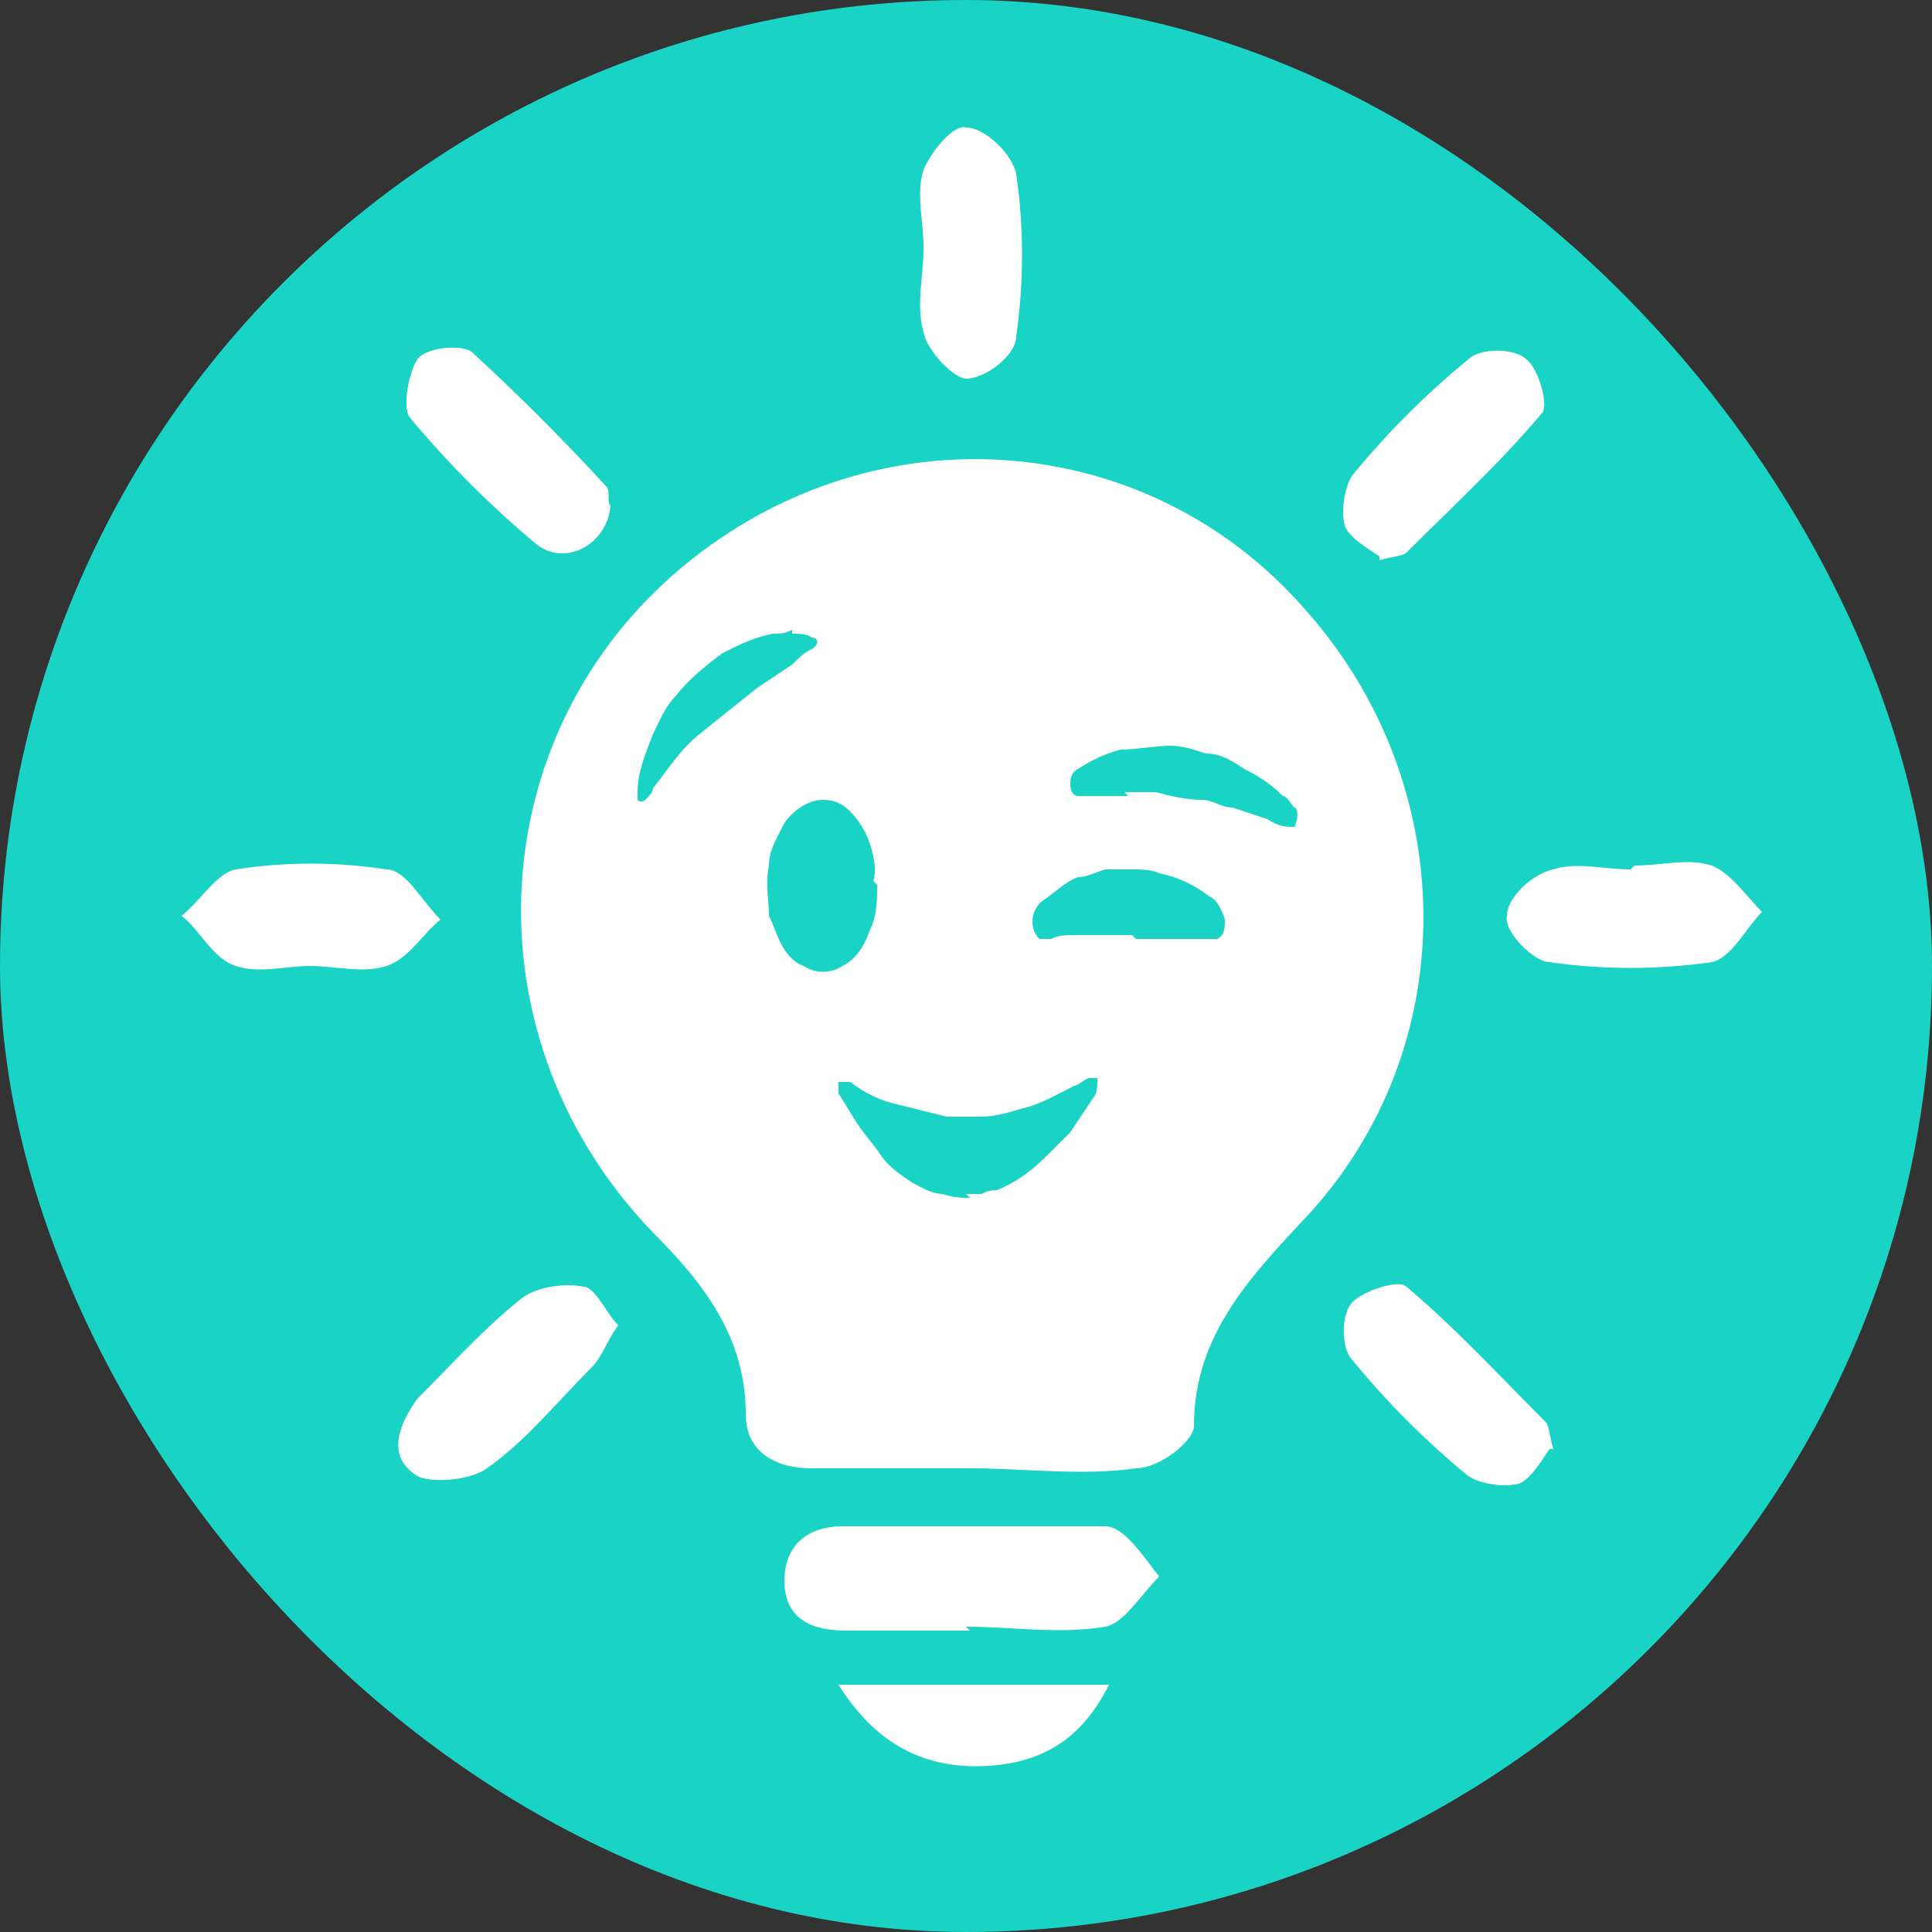
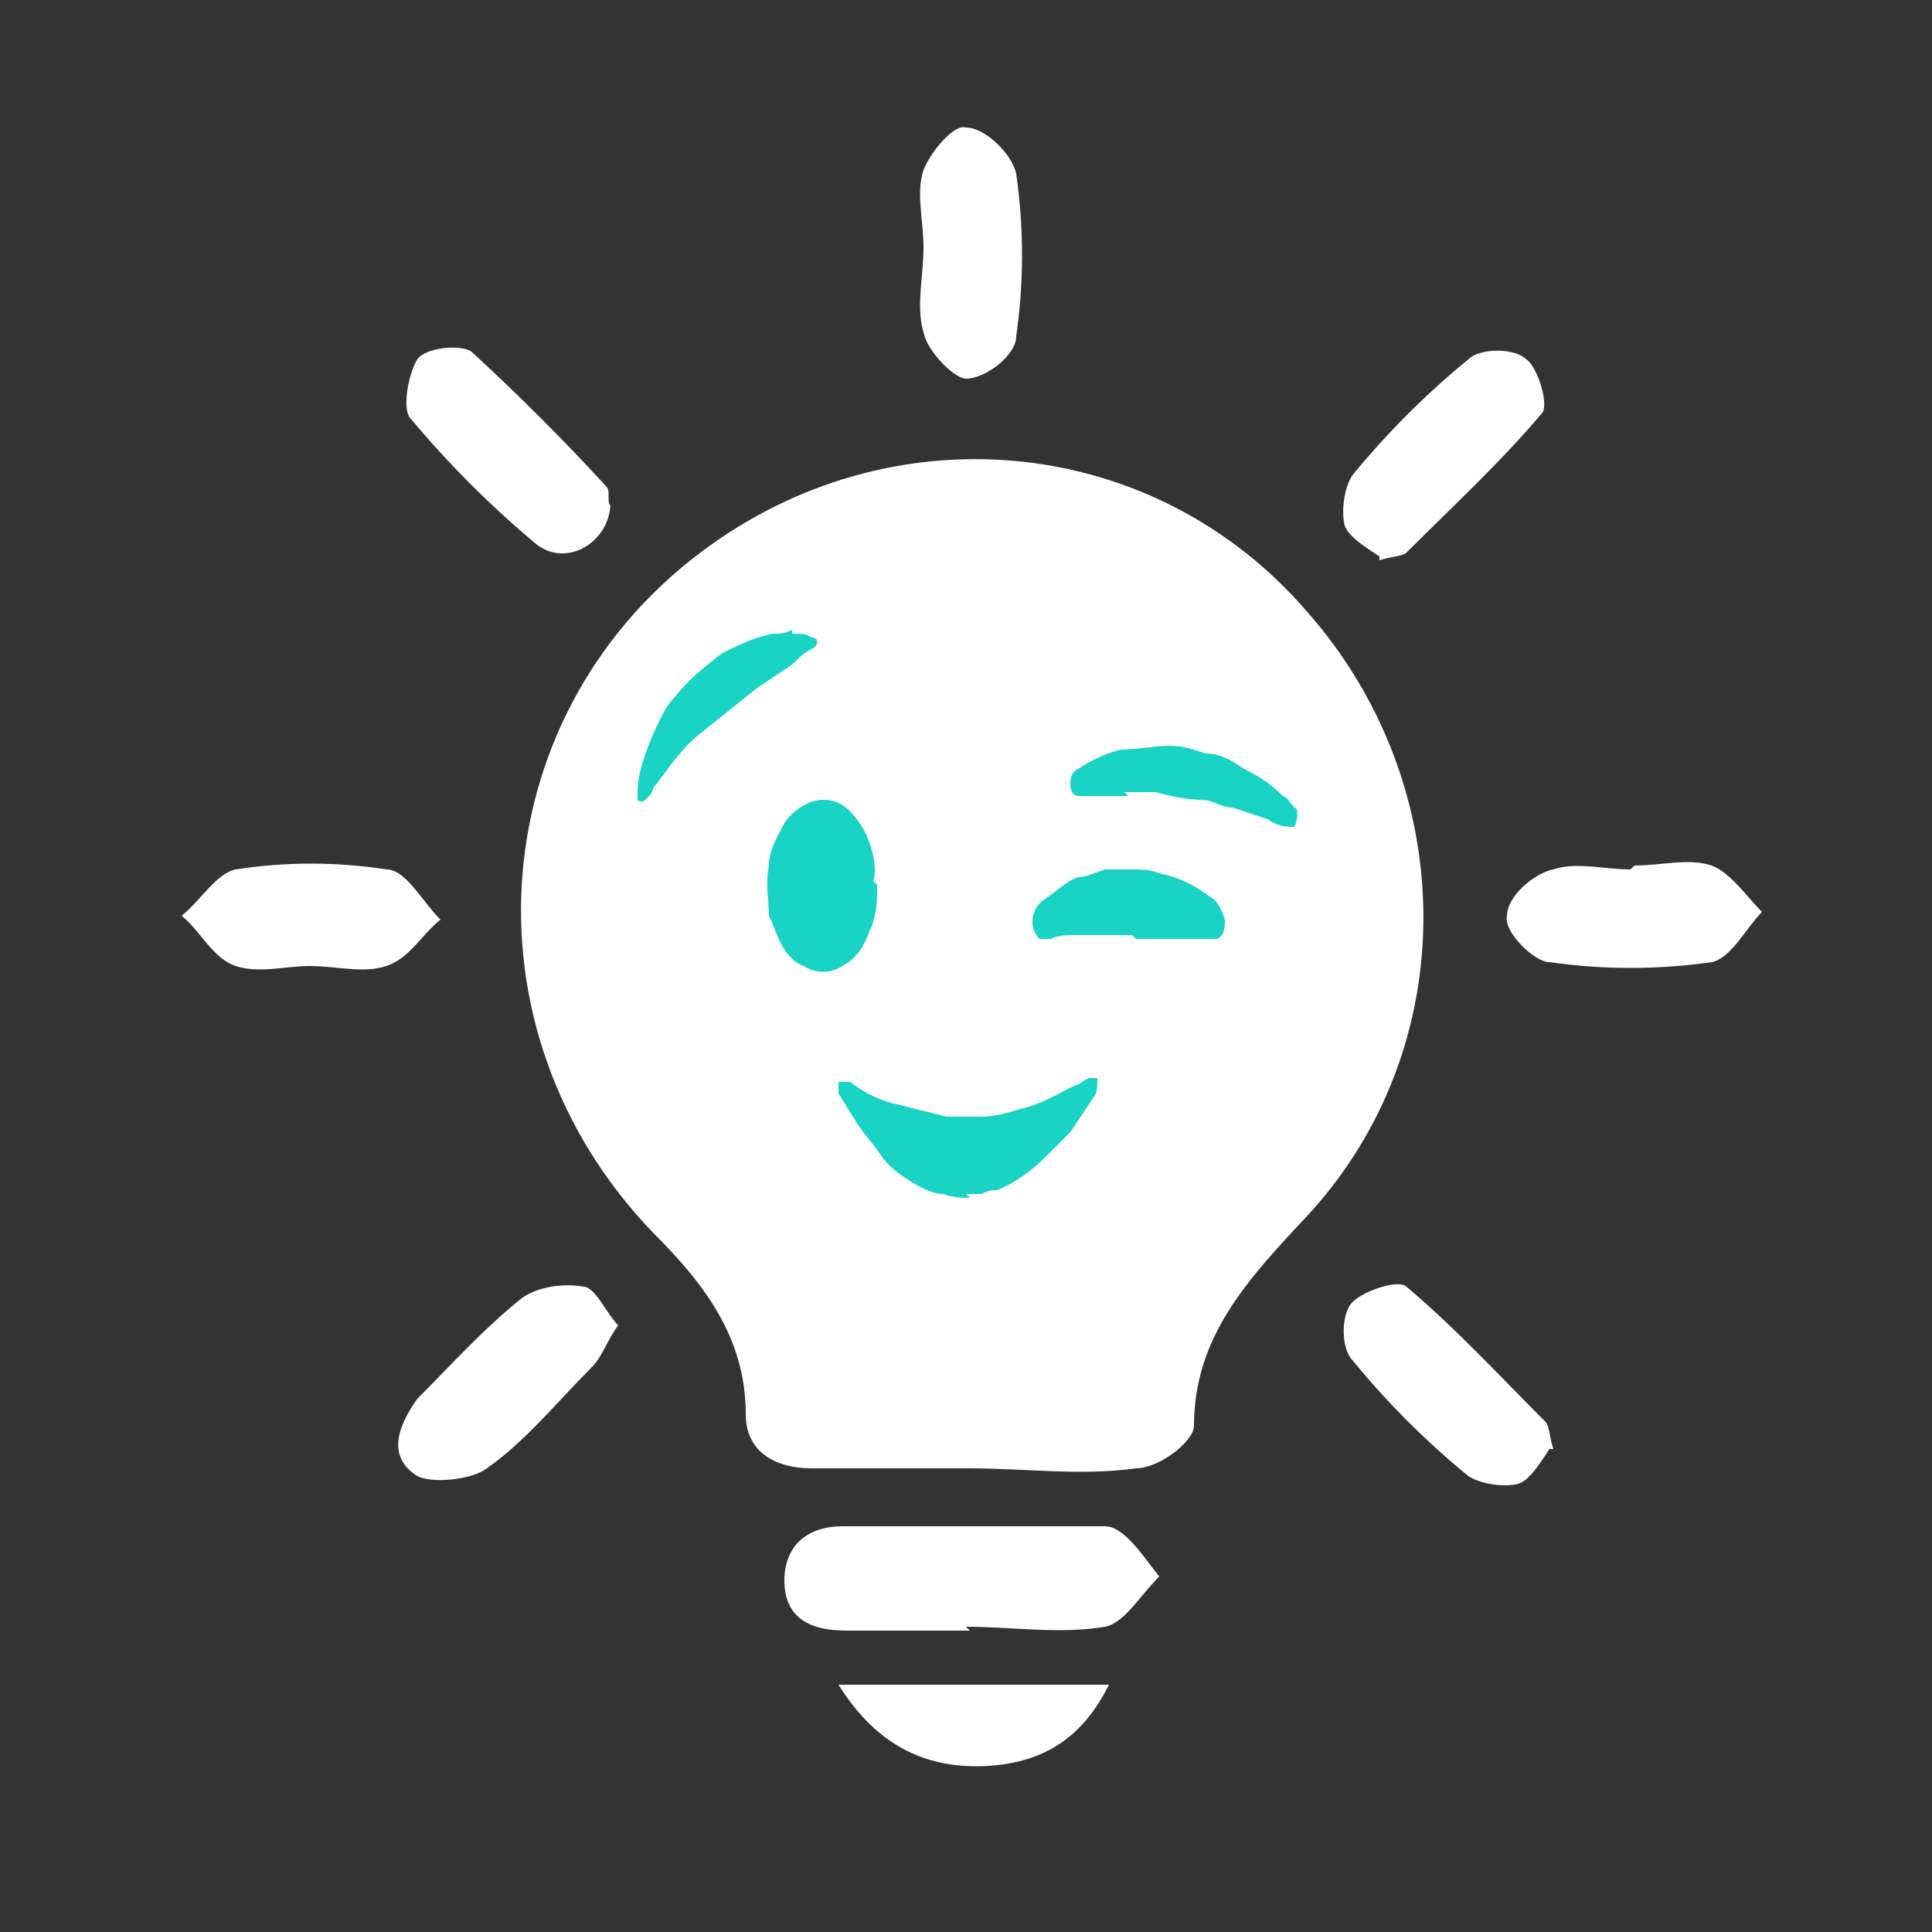
<svg xmlns="http://www.w3.org/2000/svg" id="Layer_1" data-name="Layer 1" version="1.1" viewBox="0 0 50 50">
  <rect x="0" y="0" width="50" height="50" fill="#333333" stroke="none" />
  <defs>
    <style>
      .cls-1 {
        fill: #19d3c5;
      }

      .cls-1, .cls-2 {
        stroke-width: 0px;
      }

      .cls-2 {
        fill: #fff;
      }
    </style>
  </defs>
-   <rect class="cls-1" x="0" y="0" width="50" height="50" rx="25" ry="25" />
  <g>
    <path class="cls-2" d="M25.2,38c-1.4,0-2.8,0-4.2,0-.9,0-1.7-.4-1.7-1.4,0-2-1.1-3.4-2.4-4.7-5.1-5.3-4.4-13.6,1.5-17.8,4.9-3.5,11.5-2.8,15.4,1.7,4,4.5,4.1,11.3,0,15.7-1.5,1.6-2.9,3.1-2.9,5.4,0,.4-.9,1.1-1.5,1.1-1.4.2-2.9,0-4.3,0Z" />
    <path class="cls-2" d="M25.1,42.2c-1.1,0-2.1,0-3.2,0-.9,0-1.6-.3-1.6-1.3,0-.9.6-1.4,1.5-1.4,2.3,0,4.5,0,6.8,0,.5,0,1,.8,1.4,1.3-.5.5-.9,1.2-1.4,1.3-1.2.2-2.4,0-3.6,0,0,0,0,0,0,0Z" />
    <path class="cls-2" d="M35.7,14.4c-.3-.2-.8-.5-.9-.8-.1-.4,0-1,.2-1.3.9-1.1,1.9-2.1,3-3,.3-.3,1.2-.3,1.5,0,.3.2.6,1.2.4,1.4-1.1,1.3-2.3,2.4-3.5,3.6-.1.1-.4.1-.7.2Z" />
    <path class="cls-2" d="M15.8,13c0,1-1.1,1.7-1.9,1.1-1.2-1-2.3-2.1-3.3-3.3-.2-.3,0-1.2.2-1.5.2-.3,1.1-.4,1.4-.2,1.2,1.1,2.4,2.3,3.5,3.5.1.1,0,.4.1.5Z" />
    <path class="cls-2" d="M40.1,37.5c-.2.3-.5.8-.8.9-.4.1-1,0-1.3-.2-1.1-.9-2.1-1.9-3-3-.3-.3-.3-1.2,0-1.5.3-.3,1.2-.6,1.4-.4,1.3,1.1,2.4,2.3,3.6,3.5.1.1.1.4.2.7Z" />
    <path class="cls-2" d="M23.9,6.4c0-.7-.2-1.4,0-2,.2-.5.8-1.2,1.1-1.1.5,0,1.2.7,1.3,1.2.2,1.4.2,2.8,0,4.2,0,.5-.8,1.1-1.3,1.1-.3,0-1-.7-1.1-1.2-.2-.7,0-1.4,0-2.2,0,0,0,0,0,0Z" />
    <path class="cls-2" d="M8,25c-.6,0-1.3.2-1.9,0-.6-.2-.9-.9-1.4-1.3.5-.4.9-1.1,1.4-1.2,1.3-.2,2.6-.2,3.9,0,.5,0,.9.8,1.4,1.3-.5.4-.8,1-1.4,1.2-.6.2-1.3,0-2,0Z" />
    <path class="cls-2" d="M42.3,22.4c.7,0,1.4-.2,2,0,.5.2.9.8,1.3,1.2-.4.4-.8,1.2-1.3,1.3-1.4.2-2.8.2-4.2,0-.4,0-1.2-.8-1.1-1.2,0-.5.7-1.1,1.2-1.2.6-.2,1.3,0,2,0,0,0,0,0,0,0Z" />
    <path class="cls-2" d="M16,34.3c-.3.4-.4.8-.7,1.1-.9.9-1.7,1.9-2.7,2.6-.4.3-1.4.4-1.8.2-.8-.5-.5-1.3,0-2,.9-.9,1.7-1.8,2.7-2.6.4-.3,1.1-.4,1.6-.3.3,0,.6.7.9,1Z" />
    <path class="cls-2" d="M21.7,43.6h7c-.7,1.4-1.7,2-3.1,2.1-1.6.1-2.9-.5-3.9-2.1Z" />
    <g>
-       <path class="cls-1" d="M25.1,31c-.2,0-.4,0-.7-.1-.3,0-.6-.2-.8-.3-.3-.2-.6-.4-.8-.7-.2-.3-.4-.5-.6-.8-.2-.3-.3-.5-.5-.8,0,0,0-.1,0-.2,0,0,0-.1,0-.1.1,0,.2,0,.3,0,.4.3.8.5,1.3.6.4.1.8.2,1.2.3.3,0,.6,0,.9,0,.3,0,.7-.1,1-.2.5-.1,1-.4,1.4-.6.1,0,.3-.2.4-.2,0,0,.2,0,.2,0,0,.2,0,.4-.1.5-.2.3-.4.6-.6.9-.2.2-.4.4-.6.6-.4.4-.8.7-1.3.9-.1,0-.2,0-.4.1-.1,0-.2,0-.4,0,0,0,0,0,0,0Z" />
+       <path class="cls-1" d="M25.1,31c-.2,0-.4,0-.7-.1-.3,0-.6-.2-.8-.3-.3-.2-.6-.4-.8-.7-.2-.3-.4-.5-.6-.8-.2-.3-.3-.5-.5-.8,0,0,0-.1,0-.2,0,0,0-.1,0-.1.1,0,.2,0,.3,0,.4.3.8.5,1.3.6.4.1.8.2,1.2.3.3,0,.6,0,.9,0,.3,0,.7-.1,1-.2.5-.1,1-.4,1.4-.6.1,0,.3-.2.4-.2,0,0,.2,0,.2,0,0,.2,0,.4-.1.5-.2.3-.4.6-.6.9-.2.2-.4.4-.6.6-.4.4-.8.7-1.3.9-.1,0-.2,0-.4.1-.1,0-.2,0-.4,0,0,0,0,0,0,0" />
      <path class="cls-1" d="M22.7,22.9c0,.4,0,.8-.2,1.2-.1.3-.3.7-.7.9-.3.2-.7.2-1,0-.3-.1-.5-.4-.6-.6-.1-.2-.2-.5-.3-.7,0-.4-.1-.8,0-1.3,0-.4.2-.7.4-1.1.2-.3.6-.6,1-.6.3,0,.5.1.7.3.2.2.4.5.5.8.1.3.2.7.1,1Z" />
      <path class="cls-1" d="M29.3,24.2c-.3,0-.5,0-.8,0-.2,0-.5,0-.7,0-.2,0-.4,0-.6.1,0,0,0,0,0,0-.2,0-.2,0-.3,0-.3-.3-.2-.8.1-1,.3-.2.6-.5.9-.6.2,0,.4-.1.7-.2.2,0,.5,0,.7,0,.2,0,.5,0,.7.1.5.1.9.3,1.3.6.2.1.3.3.4.6,0,.2,0,.4-.2.5,0,0-.2,0-.2,0-.3,0-.6,0-.9,0-.3,0-.7,0-1,0h0Z" />
      <path class="cls-1" d="M20.5,16.4c.2,0,.4,0,.5.1.2,0,.2.2,0,.3-.2.1-.3.2-.5.4-.3.2-.6.4-.9.6-.5.4-1,.8-1.5,1.2-.5.4-.8.9-1.2,1.4,0,.1-.1.2-.2.3,0,0-.1.1-.2,0,0,0,0-.1,0-.2,0-.5.2-1,.4-1.5.2-.4.3-.7.6-1,.3-.4.8-.8,1.2-1.1.4-.2.8-.4,1.3-.5.2,0,.3,0,.5-.1Z" />
      <path class="cls-1" d="M29.2,20.6c-.4,0-.7,0-1.1,0,0,0-.2,0-.2,0-.1,0-.2-.1-.2-.3,0-.1,0-.3.2-.4.3-.2.7-.4,1.1-.5.4,0,.9-.1,1.3-.1.3,0,.6.1.9.2.4,0,.7.2,1,.4.4.2.7.4,1,.7.1,0,.2.2.3.3.1,0,.1.3,0,.5,0,0,0,0,0,0-.2,0-.4,0-.7-.2-.3-.1-.6-.2-.9-.3-.3,0-.5-.2-.8-.2-.4,0-.8-.1-1.2-.2-.3,0-.5,0-.8,0Z" />
    </g>
  </g>
</svg>